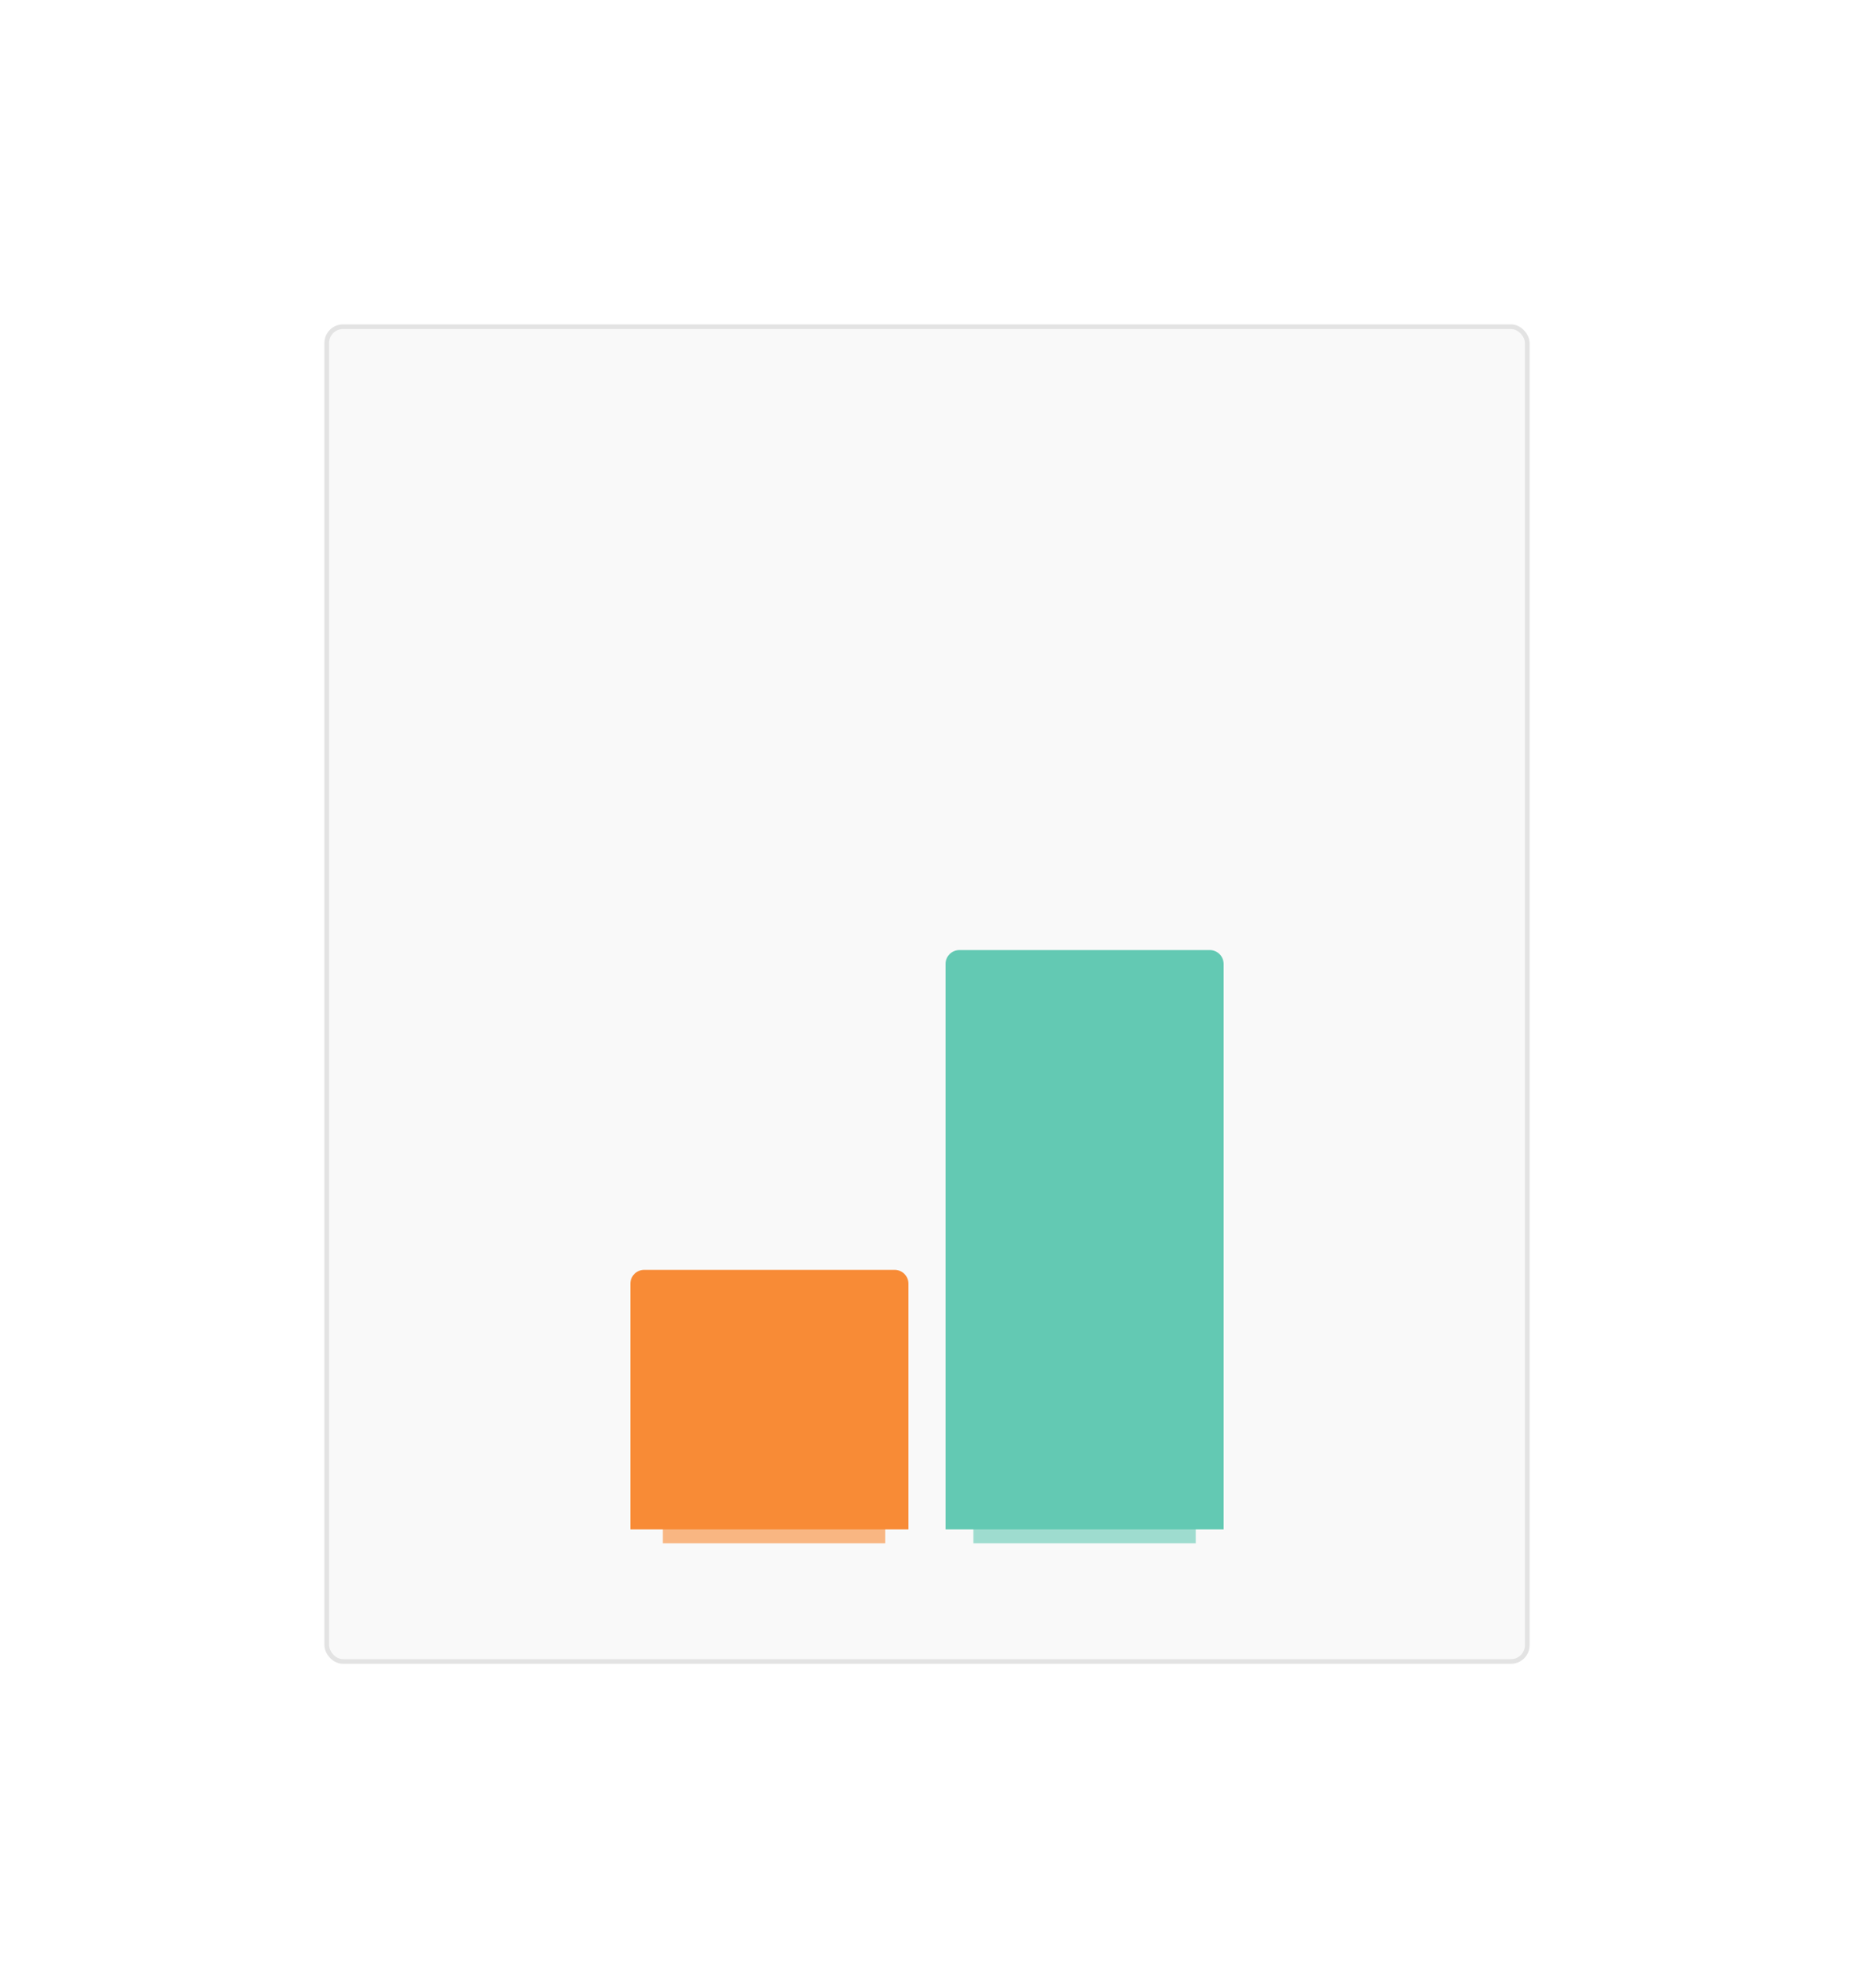
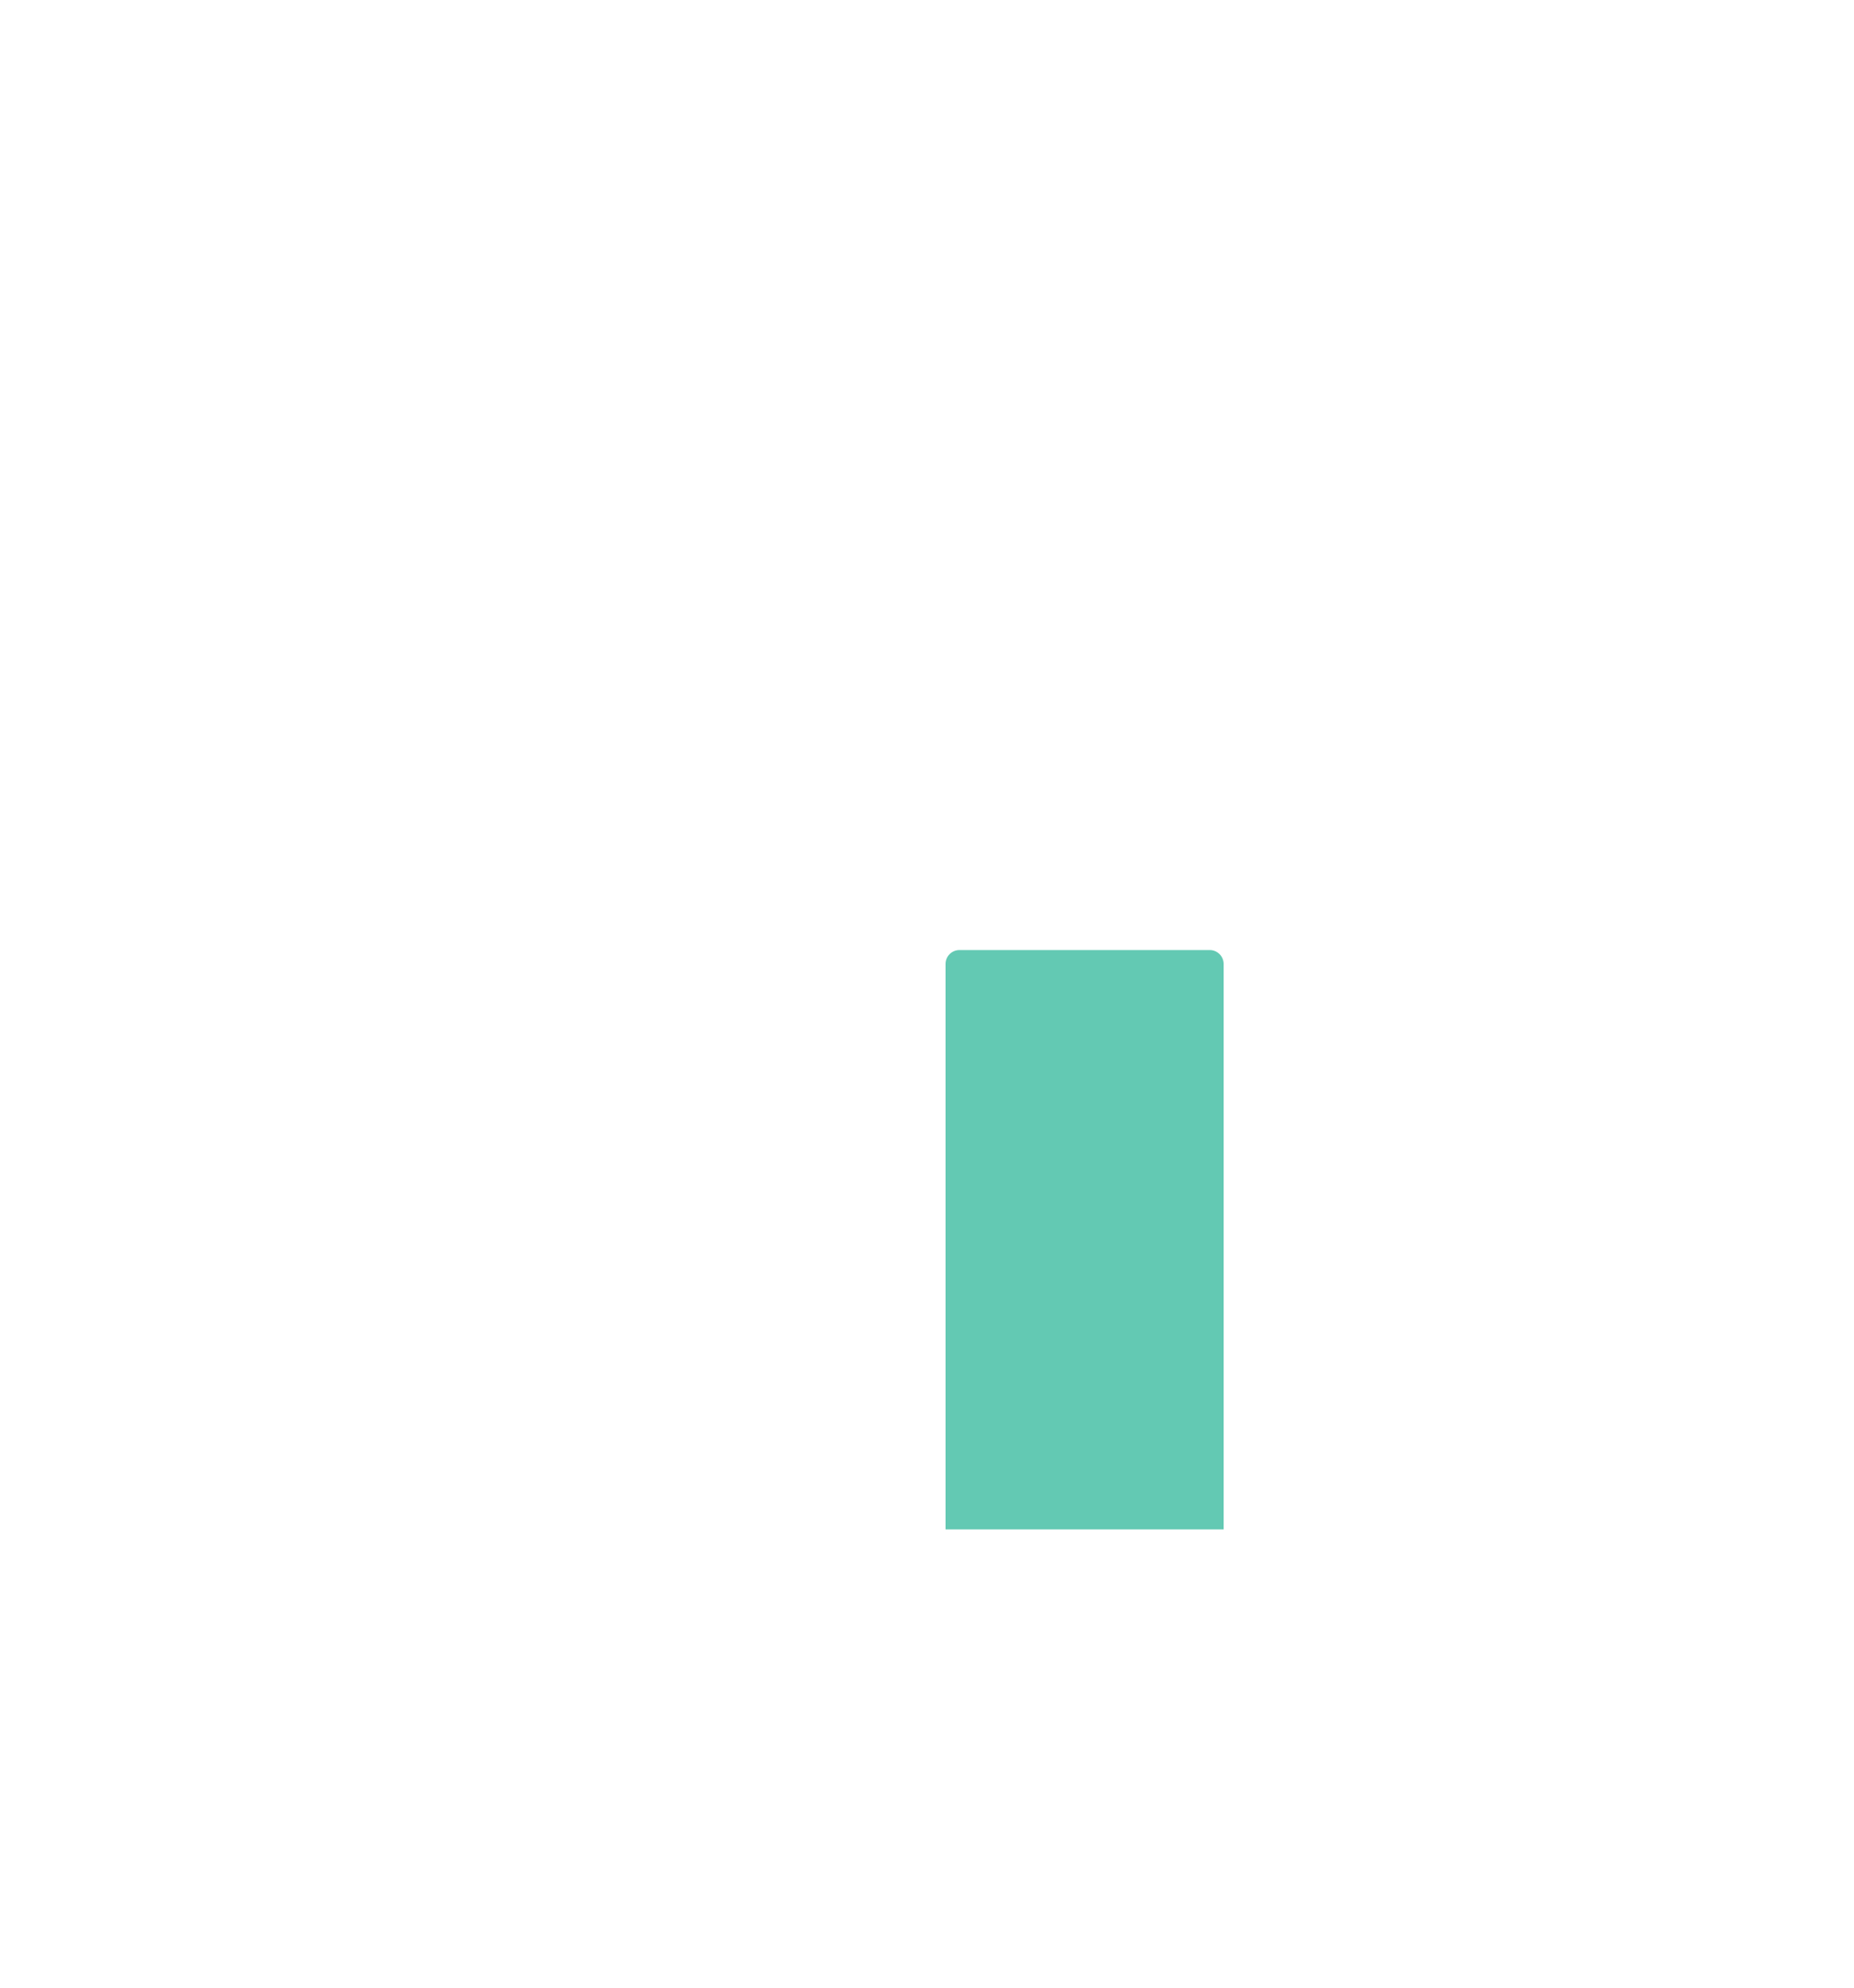
<svg xmlns="http://www.w3.org/2000/svg" width="400" height="429" viewBox="0 0 400 429" fill="none">
  <g filter="url(#filter0_d)">
-     <rect x="70" y="60" width="260" height="289" rx="4" fill="#F9F9F9" />
-     <rect x="70.5" y="60.5" width="259" height="288" rx="3.5" stroke="#E3E3E3" />
-   </g>
+     </g>
  <g opacity="0.61" filter="url(#filter1_f)">
-     <rect x="143" y="317" width="48" height="16" fill="#F88B36" />
-   </g>
+     </g>
  <g opacity="0.61" filter="url(#filter2_f)">
-     <rect x="210" y="317" width="48" height="16" fill="#63C9B3" />
-   </g>
-   <path d="M136 277C136 275.343 137.343 274 139 274H193C194.657 274 196 275.343 196 277V330H136V277Z" fill="#F88B36" />
+     </g>
  <path d="M204 208C204 206.343 205.343 205 207 205H261C262.657 205 264 206.343 264 208V330H204V208Z" fill="#63C9B3" />
  <defs>
    <filter id="filter0_d" x="0" y="0" width="400" height="429" filterUnits="userSpaceOnUse" color-interpolation-filters="sRGB">
      <feFlood flood-opacity="0" result="BackgroundImageFix" />
      <feColorMatrix in="SourceAlpha" type="matrix" values="0 0 0 0 0 0 0 0 0 0 0 0 0 0 0 0 0 0 127 0" />
      <feOffset dy="10" />
      <feGaussianBlur stdDeviation="35" />
      <feColorMatrix type="matrix" values="0 0 0 0 0.663 0 0 0 0 0.73 0 0 0 0 0.829 0 0 0 0.05 0" />
      <feBlend mode="normal" in2="BackgroundImageFix" result="effect1_dropShadow" />
      <feBlend mode="normal" in="SourceGraphic" in2="effect1_dropShadow" result="shape" />
    </filter>
    <filter id="filter1_f" x="128" y="302" width="78" height="46" filterUnits="userSpaceOnUse" color-interpolation-filters="sRGB">
      <feFlood flood-opacity="0" result="BackgroundImageFix" />
      <feBlend mode="normal" in="SourceGraphic" in2="BackgroundImageFix" result="shape" />
      <feGaussianBlur stdDeviation="7.5" result="effect1_foregroundBlur" />
    </filter>
    <filter id="filter2_f" x="195" y="302" width="78" height="46" filterUnits="userSpaceOnUse" color-interpolation-filters="sRGB">
      <feFlood flood-opacity="0" result="BackgroundImageFix" />
      <feBlend mode="normal" in="SourceGraphic" in2="BackgroundImageFix" result="shape" />
      <feGaussianBlur stdDeviation="7.5" result="effect1_foregroundBlur" />
    </filter>
  </defs>
</svg>